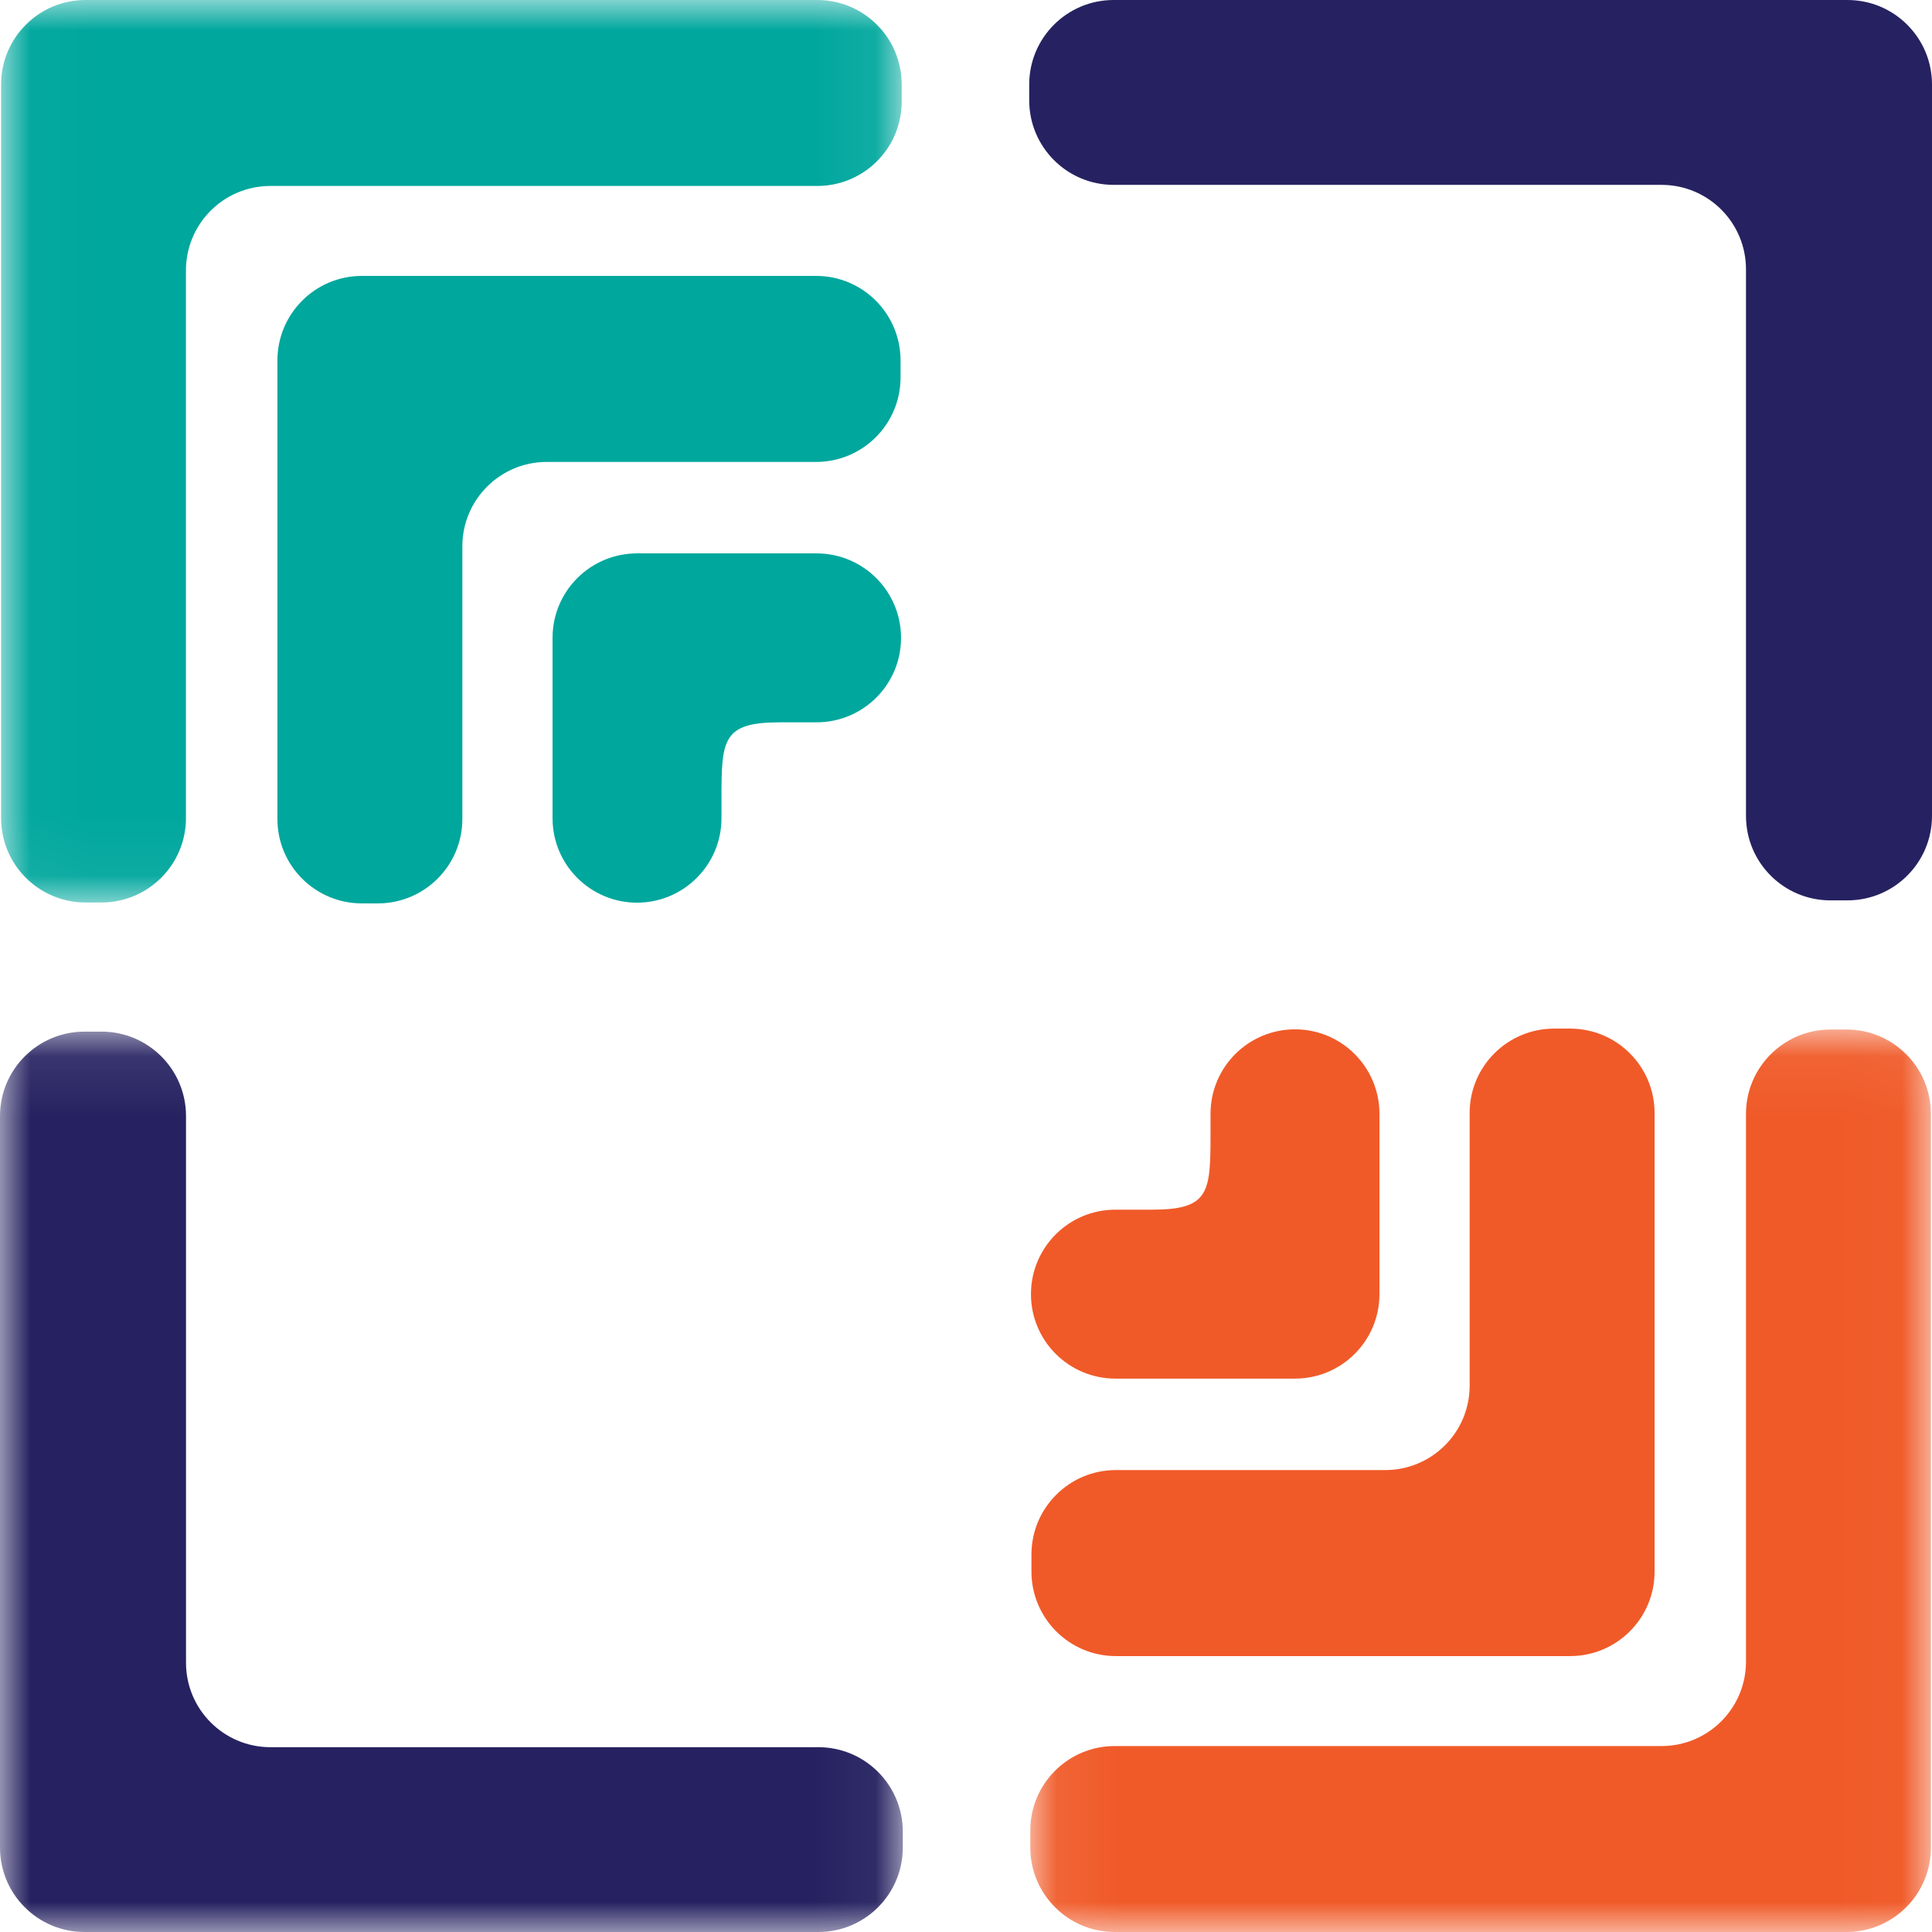
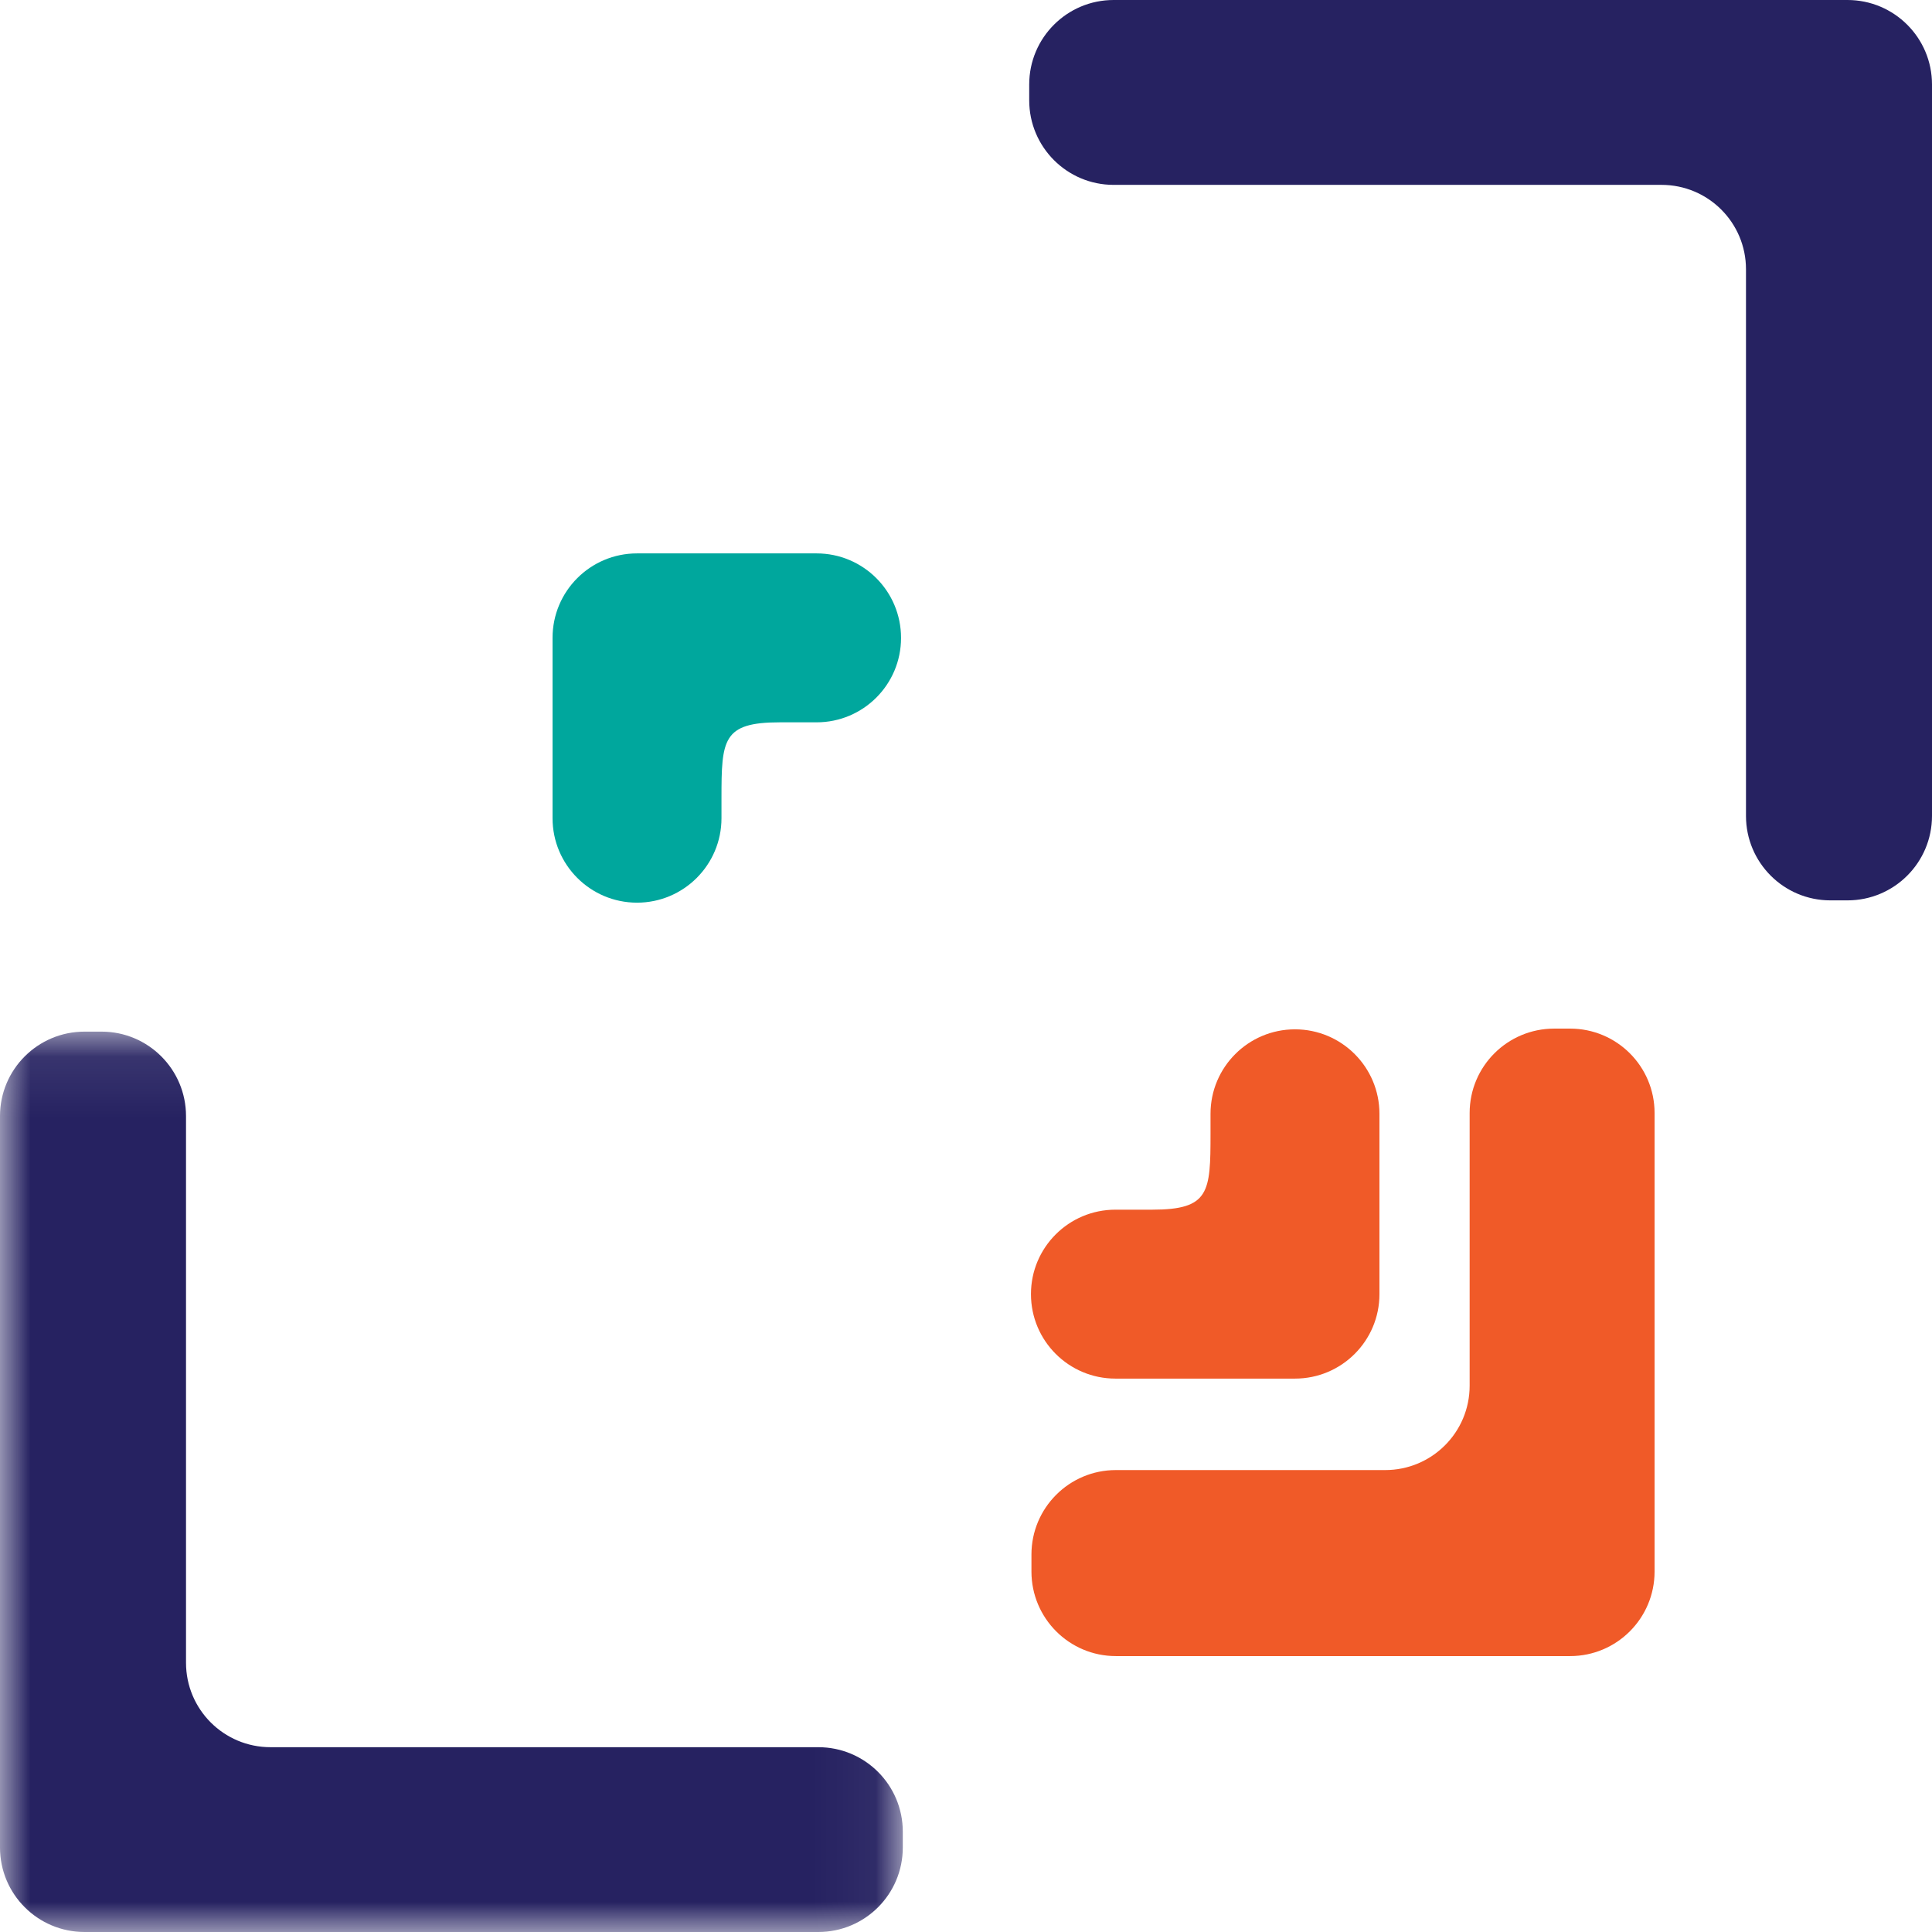
<svg xmlns="http://www.w3.org/2000/svg" width="32" height="32" viewBox="0 0 32 32" fill="none">
  <path fill-rule="evenodd" clip-rule="evenodd" d="M12.917 11.964H13.525C14.298 11.964 14.924 11.338 14.924 10.566V10.565C14.924 9.792 14.298 9.166 13.525 9.166H10.551C9.778 9.166 9.152 9.792 9.152 10.565V13.552C9.152 14.324 9.778 14.951 10.551 14.951C11.323 14.951 11.95 14.324 11.95 13.552V13.222C11.95 12.25 11.967 11.964 12.917 11.964Z" fill="#00A79D" />
-   <path fill-rule="evenodd" clip-rule="evenodd" d="M9.056 7.651H13.518C14.29 7.651 14.916 7.025 14.916 6.252V5.97C14.916 5.197 14.29 4.57 13.518 4.57H5.994C5.221 4.57 4.595 5.197 4.595 5.97V13.565C4.595 14.338 5.221 14.963 5.994 14.963H6.258C7.03 14.963 7.658 14.338 7.658 13.565V9.049C7.658 8.277 8.284 7.651 9.056 7.651Z" fill="#00A79D" />
  <mask id="mask0" style="mask-type:alpha" maskUnits="userSpaceOnUse" x="0" y="0" width="15" height="15">
    <path d="M14.935 0H0.018V14.948H14.935V0Z" fill="white" />
  </mask>
  <g mask="url(#mask0)">
-     <path fill-rule="evenodd" clip-rule="evenodd" d="M4.479 3.08H13.536C14.309 3.08 14.935 2.454 14.935 1.682V1.399C14.935 0.627 14.309 -0 13.536 -0H1.417C0.644 -0 0.018 0.627 0.018 1.399V13.55C0.018 14.322 0.644 14.948 1.417 14.948H1.68C2.453 14.948 3.08 14.322 3.08 13.55V4.479C3.08 3.706 3.706 3.08 4.479 3.08Z" fill="#00A79D" />
-   </g>
+     </g>
  <mask id="mask1" style="mask-type:alpha" maskUnits="userSpaceOnUse" x="0" y="17" width="15" height="15">
    <path d="M0 17.087V32H14.953V17.087H0H0Z" fill="white" />
  </mask>
  <g mask="url(#mask1)">
    <path fill-rule="evenodd" clip-rule="evenodd" d="M3.081 27.54V18.486C3.081 17.713 2.455 17.087 1.682 17.087H1.4C0.627 17.087 -0 17.713 -0 18.486V30.601C-0 31.374 0.627 32 1.4 32H13.554C14.327 32 14.953 31.374 14.953 30.601V30.338C14.953 29.565 14.327 28.939 13.554 28.939H4.48C3.707 28.939 3.081 28.313 3.081 27.54Z" fill="#262261" />
  </g>
  <path fill-rule="evenodd" clip-rule="evenodd" d="M19.083 20.036H18.475C17.702 20.036 17.076 20.662 17.076 21.434V21.435C17.076 22.208 17.702 22.834 18.475 22.834H21.449C22.222 22.834 22.848 22.208 22.848 21.435V18.448C22.848 17.676 22.222 17.049 21.449 17.049C20.676 17.049 20.05 17.676 20.05 18.448V18.778C20.05 19.75 20.033 20.036 19.083 20.036Z" fill="#F05A28" />
  <path fill-rule="evenodd" clip-rule="evenodd" d="M22.943 24.349H18.482C17.71 24.349 17.084 24.975 17.084 25.748V26.03C17.084 26.803 17.71 27.43 18.482 27.43H26.006C26.779 27.43 27.405 26.803 27.405 26.03V18.435C27.405 17.662 26.779 17.037 26.006 17.037H25.742C24.969 17.037 24.342 17.662 24.342 18.435V22.951C24.342 23.724 23.716 24.349 22.943 24.349Z" fill="#F05A28" />
  <mask id="mask2" style="mask-type:alpha" maskUnits="userSpaceOnUse" x="17" y="17" width="15" height="15">
-     <path d="M17.065 32H31.982V17.052H17.065V32Z" fill="white" />
-   </mask>
+     </mask>
  <g mask="url(#mask2)">
-     <path fill-rule="evenodd" clip-rule="evenodd" d="M27.521 28.92H18.463C17.691 28.92 17.065 29.546 17.065 30.318V30.601C17.065 31.373 17.691 32 18.463 32H30.583C31.356 32 31.982 31.373 31.982 30.601V18.45C31.982 17.678 31.356 17.052 30.583 17.052H30.319C29.547 17.052 28.919 17.678 28.919 18.45V27.522C28.919 28.294 28.293 28.92 27.521 28.92Z" fill="#F05A28" />
-   </g>
+     </g>
  <path fill-rule="evenodd" clip-rule="evenodd" d="M28.919 4.46V13.514C28.919 14.287 29.545 14.913 30.317 14.913H30.6C31.373 14.913 32 14.287 32 13.514V1.399C32 0.626 31.373 0 30.6 0H18.445C17.673 0 17.047 0.626 17.047 1.399V1.662C17.047 2.435 17.673 3.062 18.445 3.062H27.52C28.293 3.062 28.919 3.687 28.919 4.46Z" fill="#262261" />
</svg>